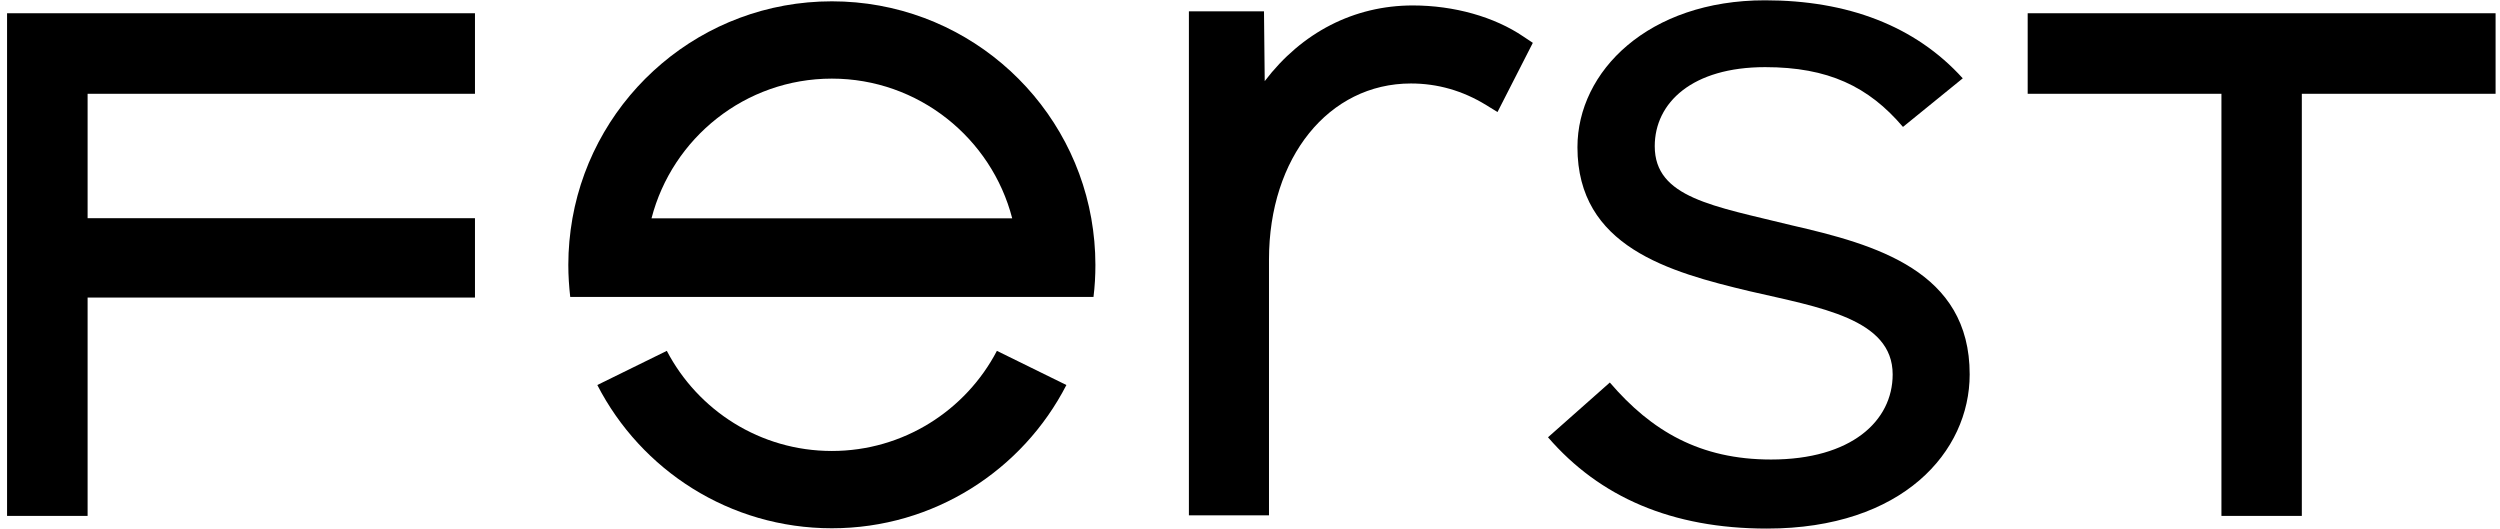
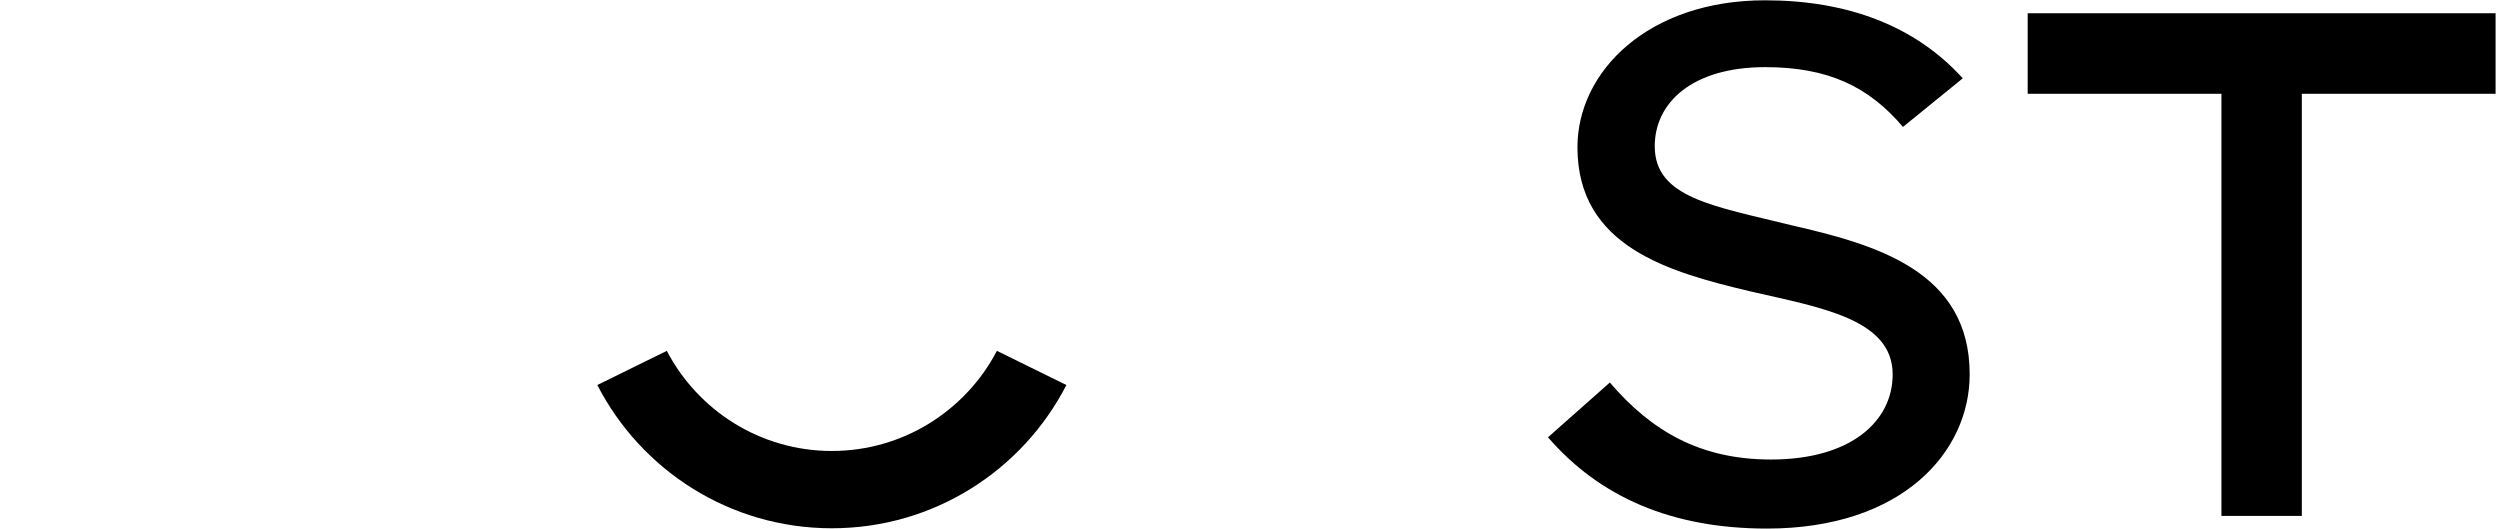
<svg xmlns="http://www.w3.org/2000/svg" version="1.1" id="Layer_1" x="0px" y="0px" viewBox="0 0 1698 359" style="enable-background:new 0 0 1698 359;" xml:space="preserve">
  <g>
    <g>
      <g>
        <polygon points="1377.2,9 1377.2,63.7 1508.8,63.7 1508.8,63.7 1508.8,350.4 1563.4,350.4 1563.4,63.7 1695,63.7 1695,9    " />
      </g>
-       <polygon points="322.6,63.7 322.6,9 4.8,9 4.8,350.4 59.5,350.4 59.5,202.1 322.6,202.1 322.6,148.2 59.5,148.2 59.5,63.7   " />
      <g>
        <path d="M565,306.3c-48.7,0-91-27.6-112.1-68l-47.2,23.2c29.7,57.8,89.9,97.3,159.3,97.3s129.6-39.5,159.3-97.3l-47.2-23.2     C656,278.7,613.6,306.3,565,306.3z" />
-         <path d="M741.2,148.3C726.3,64.5,653.1,0.9,565,0.9S403.7,64.5,388.8,148.3c-1.8,10.3-2.8,20.8-2.8,31.6c0,7.4,0.5,14.7,1.3,21.8     h355.4c0.9-7.2,1.3-14.4,1.3-21.8C744,169.1,743,158.5,741.2,148.3z M442.5,148.3c14.1-54.5,63.6-94.9,122.5-94.9     c58.8,0,108.4,40.4,122.5,94.9H442.5z" />
      </g>
      <path d="M1216.8,153c-53-13.1-92.9-18.6-92.9-53.7c0-29.6,25.5-53.7,75-53.7c42.7,0,70.2,13.1,93.6,40.6l40.6-33    c-32.4-35.8-78.5-53-134.3-53c-79.2,0-127.4,48.2-127.4,99.8c0,67.5,62,84.7,117,97.8c47.5,11,97.1,18.6,97.1,56.5    c0,31.7-28.2,57.8-82.6,57.8c-48.2,0-81.2-19.3-109.5-52.3l-42,37.2c35.1,40.6,84,62,148.7,62c92.3,0,137.7-52.3,137.7-104.7    C1337.9,184,1273.9,166.1,1216.8,153z" />
-       <path d="M1034.8,24.9C1015,11.4,987.5,3.7,959.6,3.7c-40,0-75.5,18.4-100.6,51.4l-0.5-47.4h-51V350h54.4V176.2    c0-69.2,40.5-119.5,96.4-119.5c18.1,0,35.2,4.9,51,14.6l7.8,4.8l24-47L1034.8,24.9z" />
    </g>
  </g>
</svg>